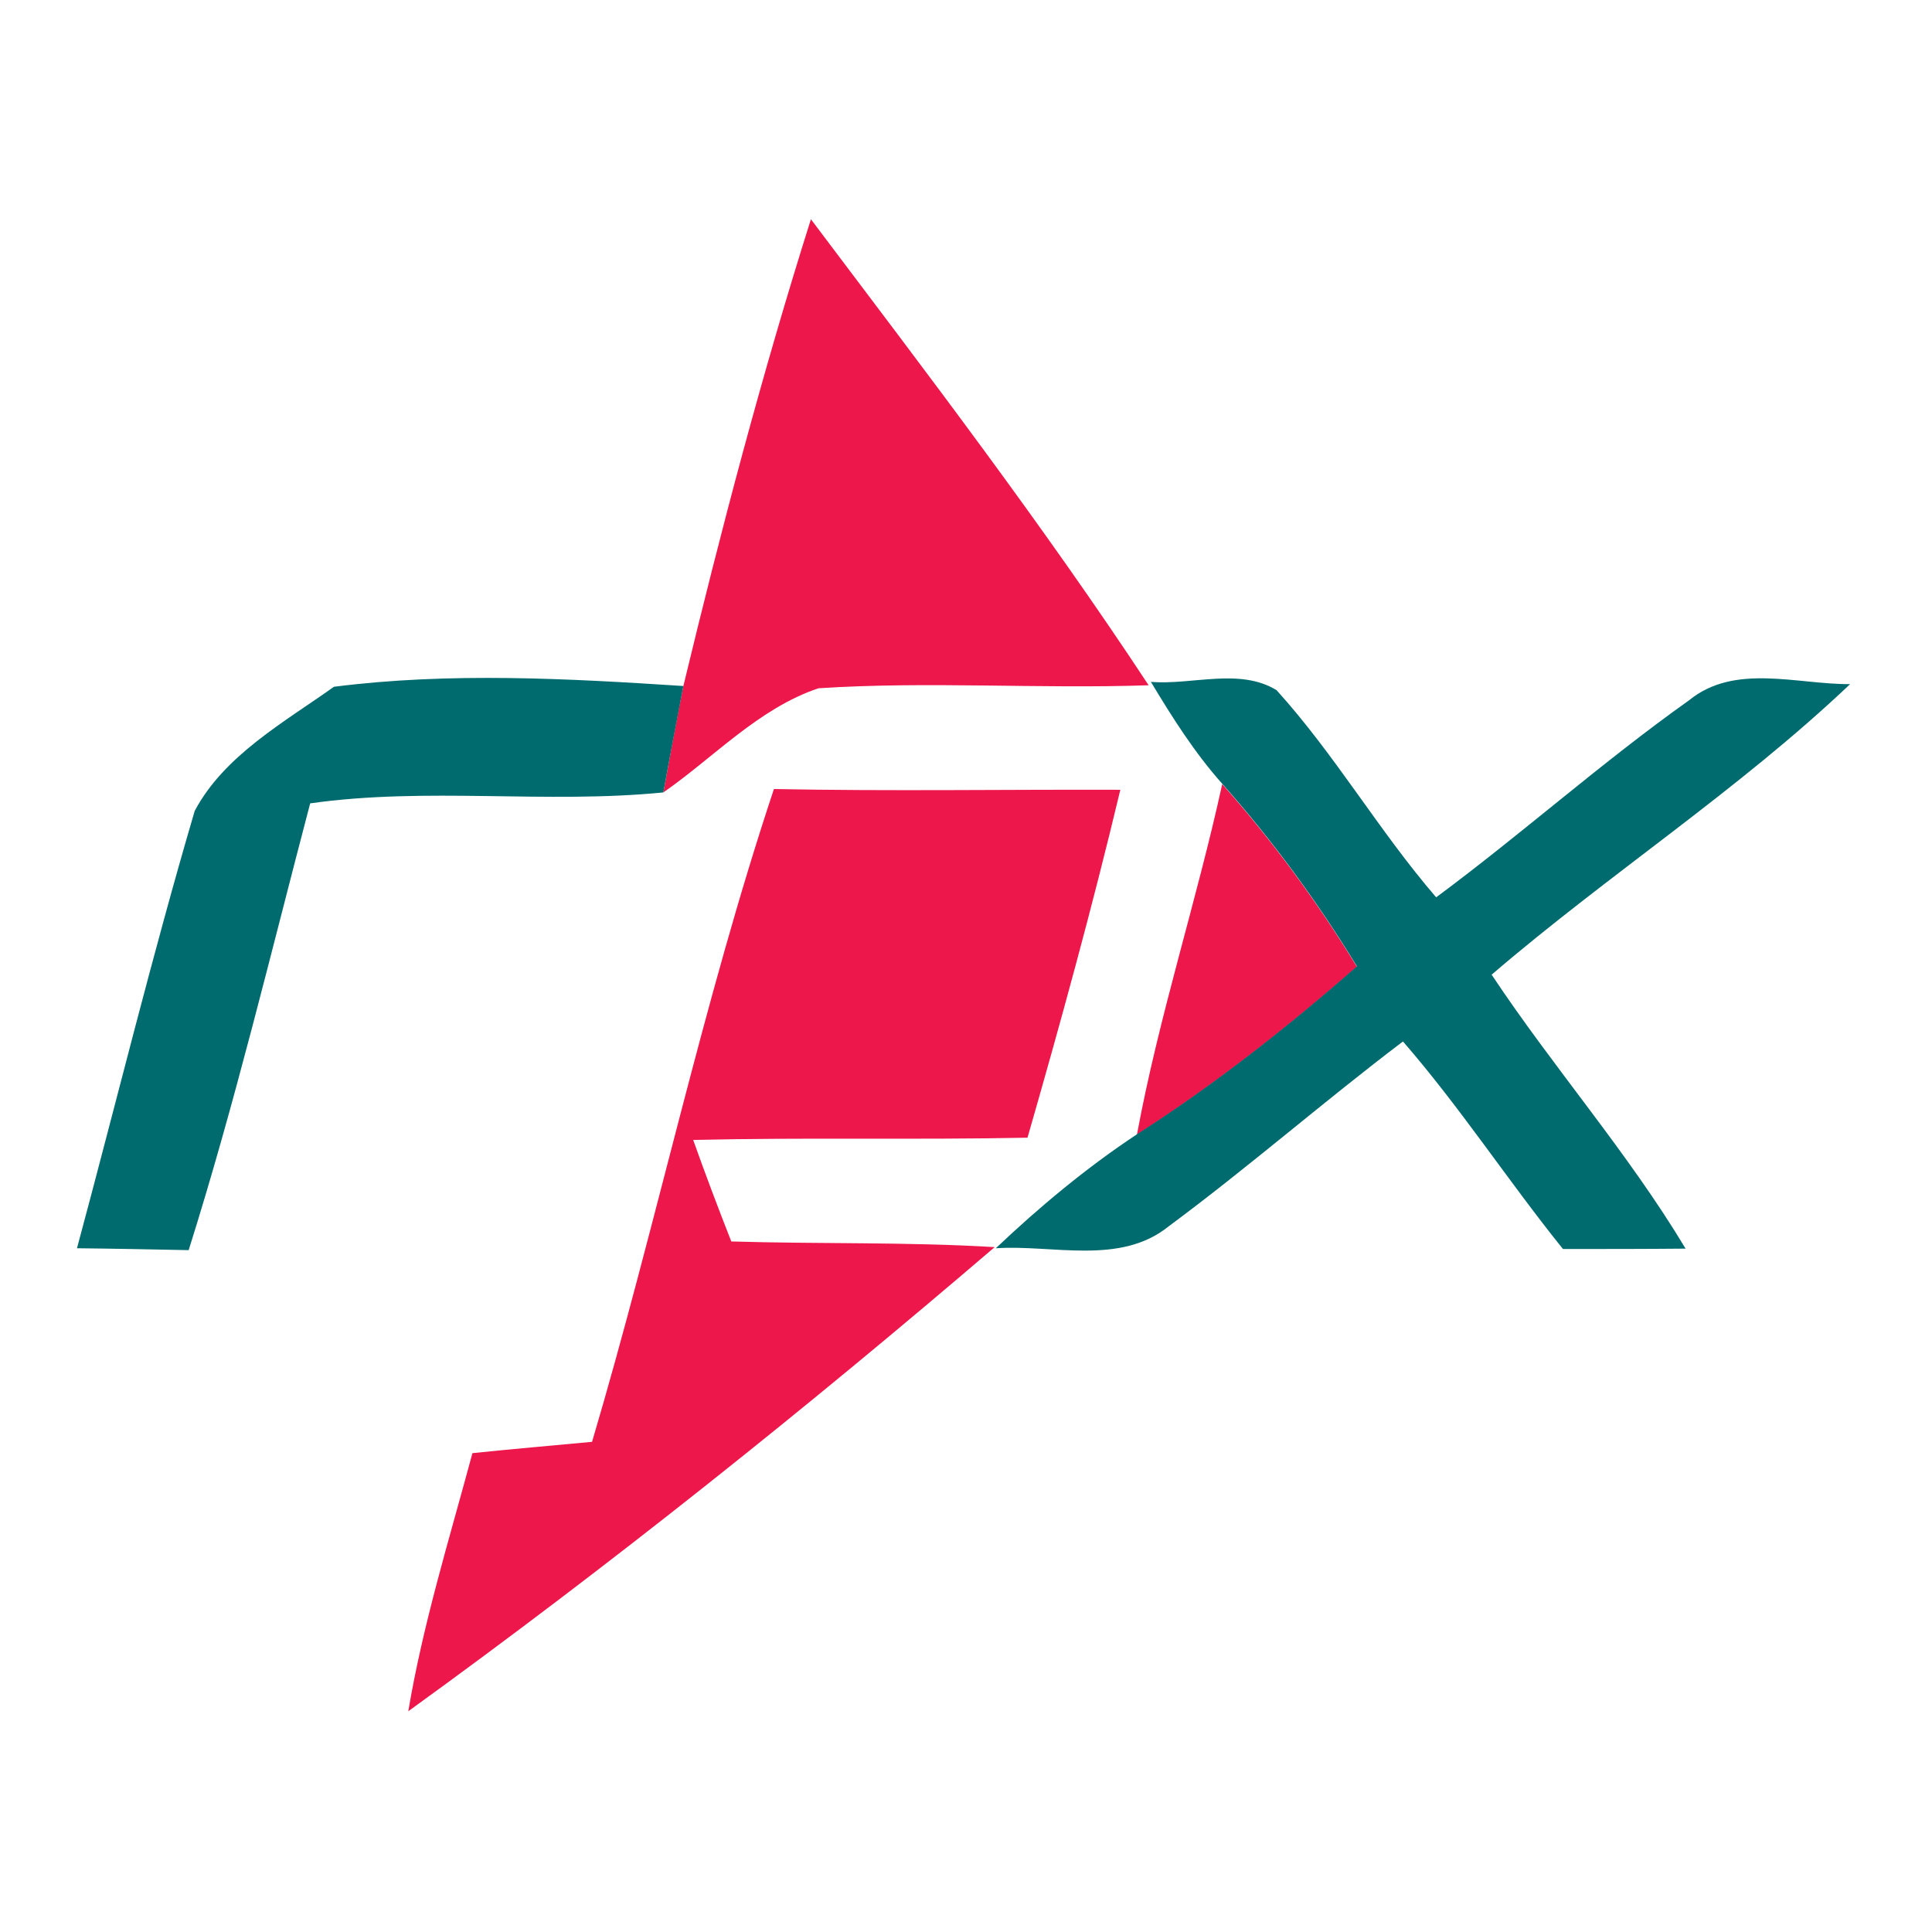
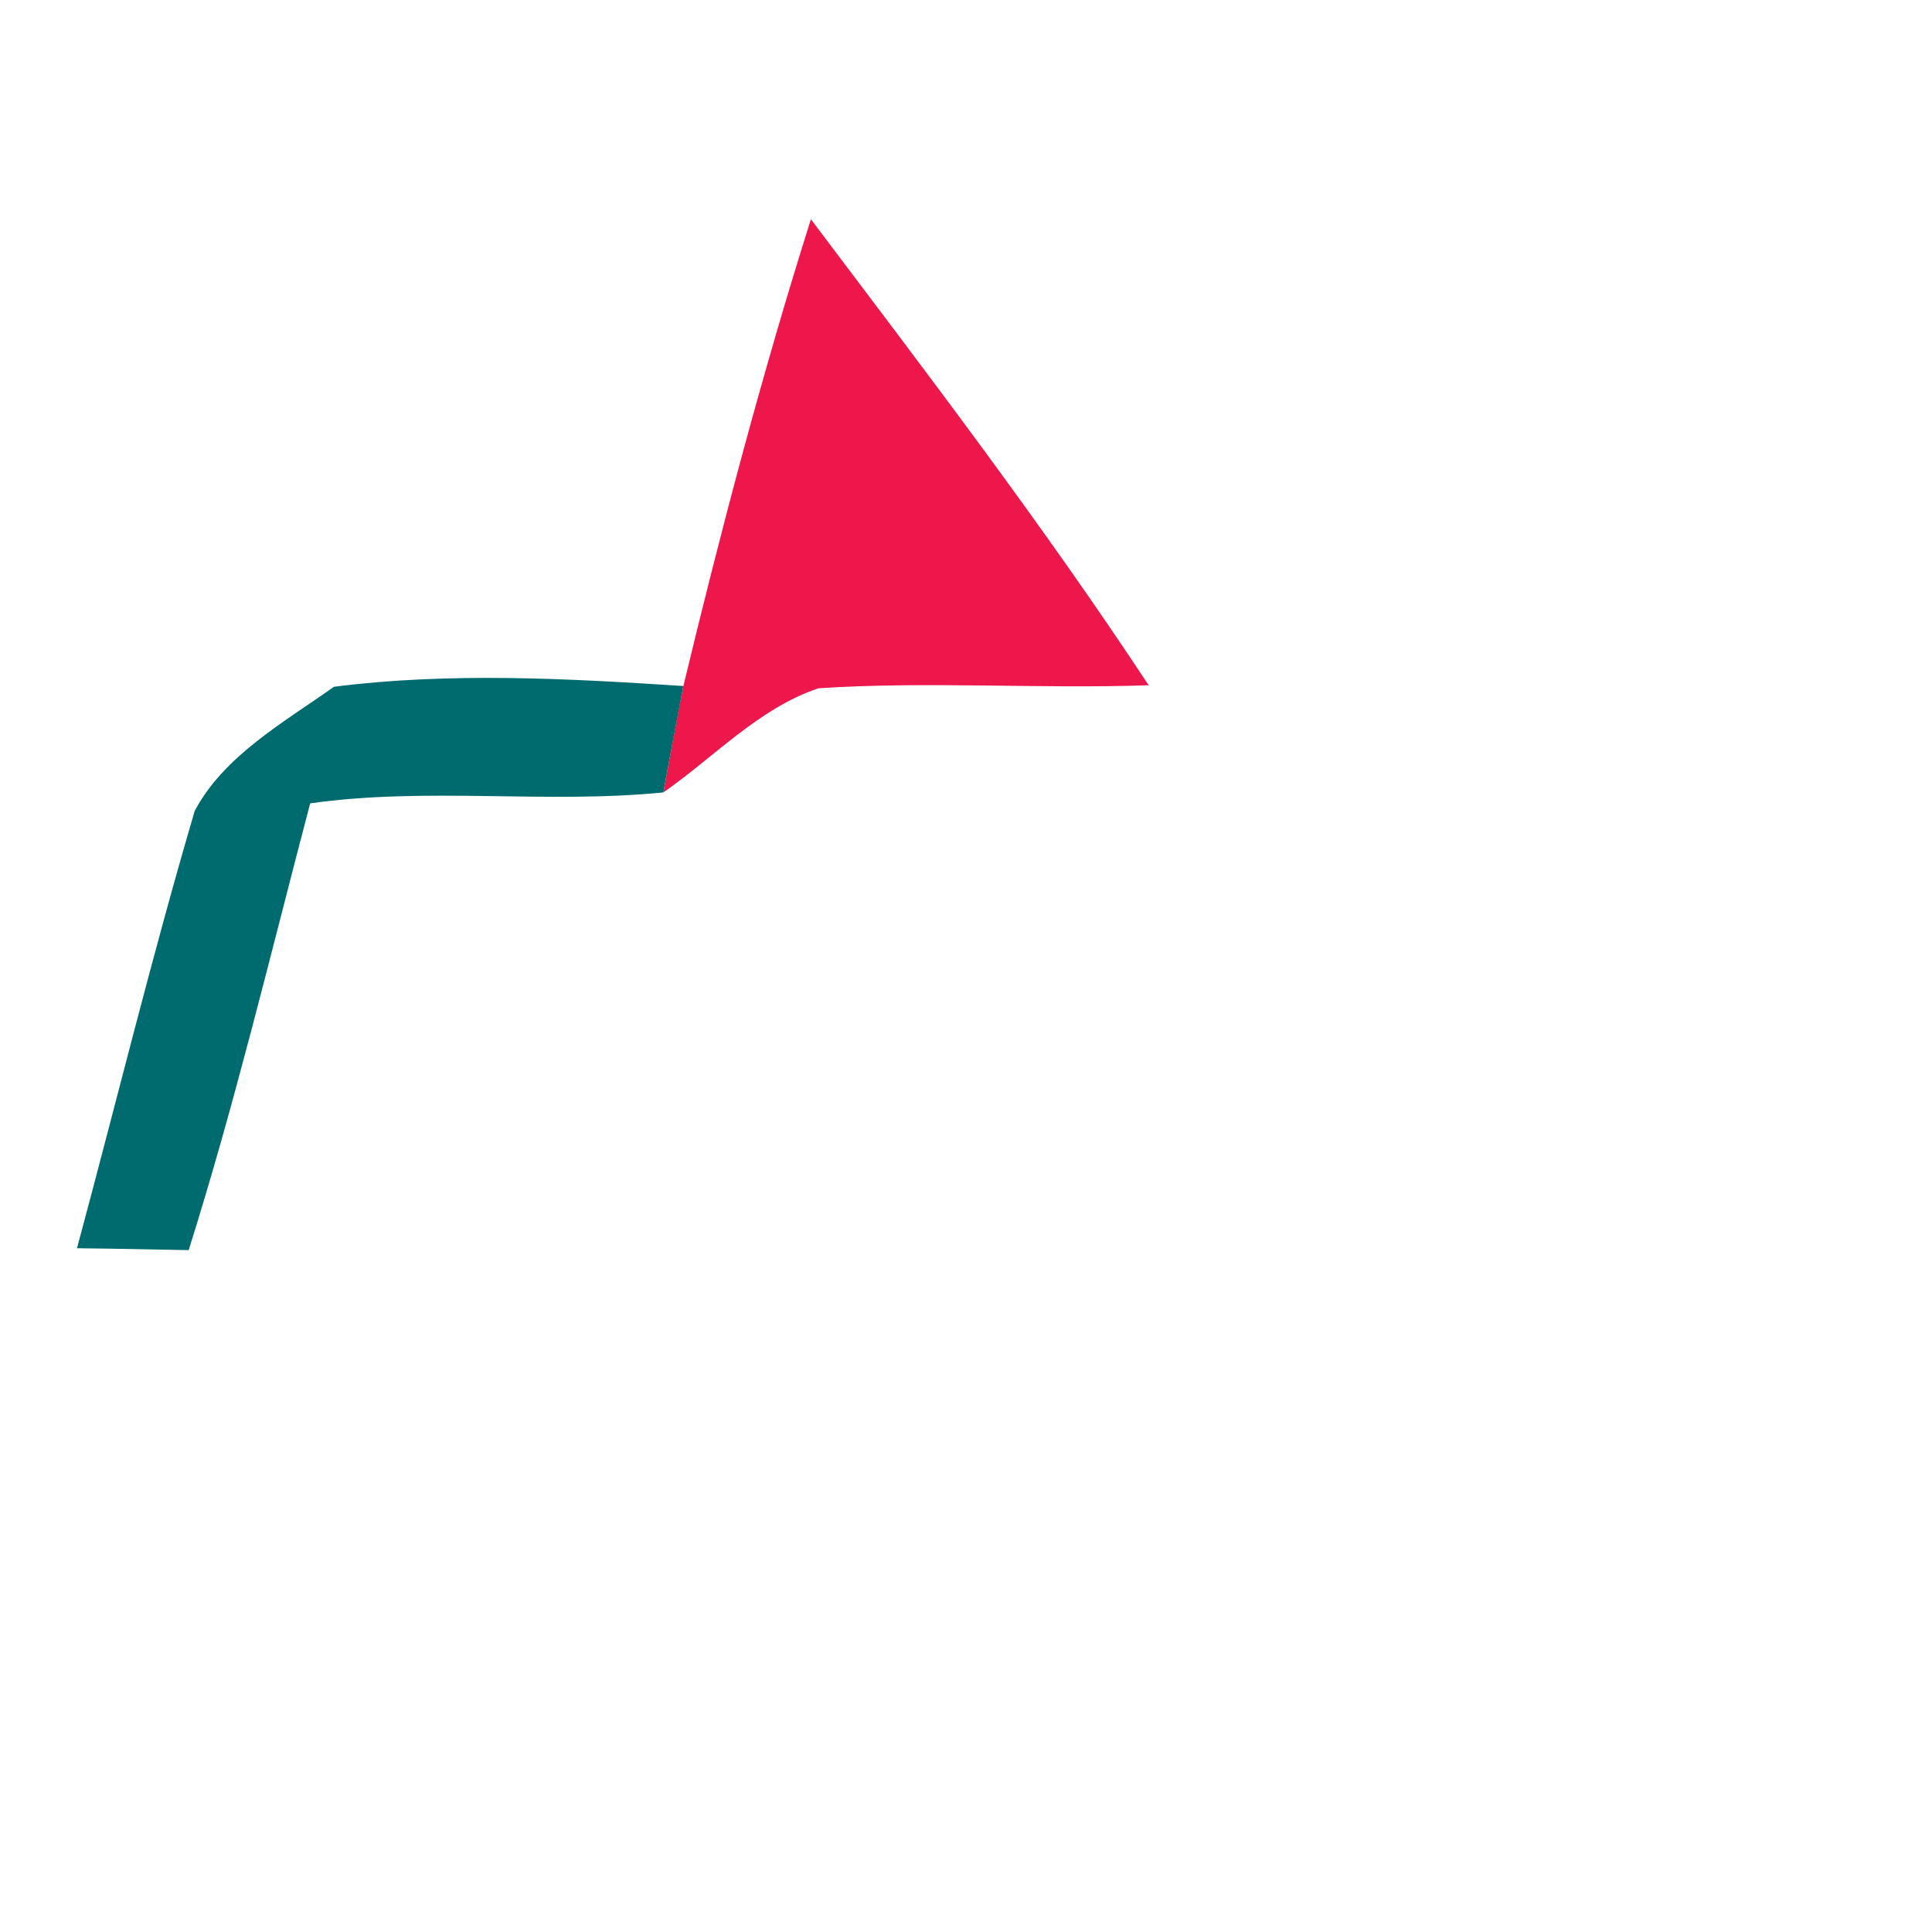
<svg xmlns="http://www.w3.org/2000/svg" version="1.1" id="Layer_1" x="0px" y="0px" viewBox="0 0 512 512" style="enable-background:new 0 0 512 512;" xml:space="preserve">
  <style type="text/css">
	.st0{fill:#FFFFFF;}
	.st1{fill:#ED174B;}
	.st2{fill:#006B6E;}
</style>
  <rect class="st0" width="512" height="512" />
  <g id="_x23_ed174bff">
    <path class="st1" d="M181.1,181.8c10-41.5,20.9-82.9,33.8-123.7c30.6,40.6,61.5,81,89.5,123.5c-29.2,1-58.4-1.1-87.5,0.8   c-15.8,5.3-27.6,18.2-41.1,27.6C177.5,200.6,179.2,191.2,181.1,181.8z" />
-     <path class="st1" d="M205.1,209.1c30.6,0.6,61.2,0.1,91.8,0.2c-7.4,31-15.8,61.6-24.6,92.2c-29.6,0.6-59.1-0.1-88.6,0.6   c3.2,9,6.6,18,10.1,26.9c23.3,0.7,46.6,0.1,69.8,1.5c-50.1,42.9-101.9,84.3-155.4,123c3.9-23.2,10.9-45.7,17-68.4   c10.5-1.1,21.1-2,31.7-3C173.9,324.7,186.2,265.9,205.1,209.1z" />
-     <path class="st1" d="M323.9,207.8c13.3,15,25.2,31.2,35.7,48.4c-18.4,16.1-37.6,31.2-58.3,44.5   C307.1,269.3,317.1,238.9,323.9,207.8z" />
  </g>
  <g id="_x23_006b6eff">
    <path class="st2" d="M51.6,214.9c7.8-14.7,23.7-23.5,36.9-32.9c30.6-3.9,61.9-2.2,92.6-0.2c-1.8,9.4-3.6,18.8-5.3,28.2   c-31.2,3.1-62.6-1.5-93.6,2.9C71.8,252.4,62.3,292.3,50,331.3c-9.9-0.2-19.8-0.4-29.6-0.5C30.8,292.2,40.3,253.3,51.6,214.9z" />
-     <path class="st2" d="M305,180.7c10.9,0.9,23.5-3.8,33.3,2.2c15.5,17.1,27.2,37.4,42.3,54.9c22.8-16.9,43.9-35.8,67-52.2   c12.1-9.9,28.6-4.2,42.7-4.3c-29.6,28.1-64,50.4-95,77c16.4,24.7,36.1,47.1,51.4,72.6c-10.8,0.1-21.6,0.1-32.5,0.1   c-14.5-18-27.2-37.5-42.4-55c-21,15.9-40.9,33.3-62.1,49c-12.9,10.4-30.7,4.8-45.8,5.8c11.6-11,24.1-21.4,37.4-30.2   c20.6-13.2,39.9-28.4,58.3-44.5c-10.5-17.2-22.4-33.4-35.7-48.4C316.6,199.5,310.7,190.2,305,180.7z" />
  </g>
</svg>